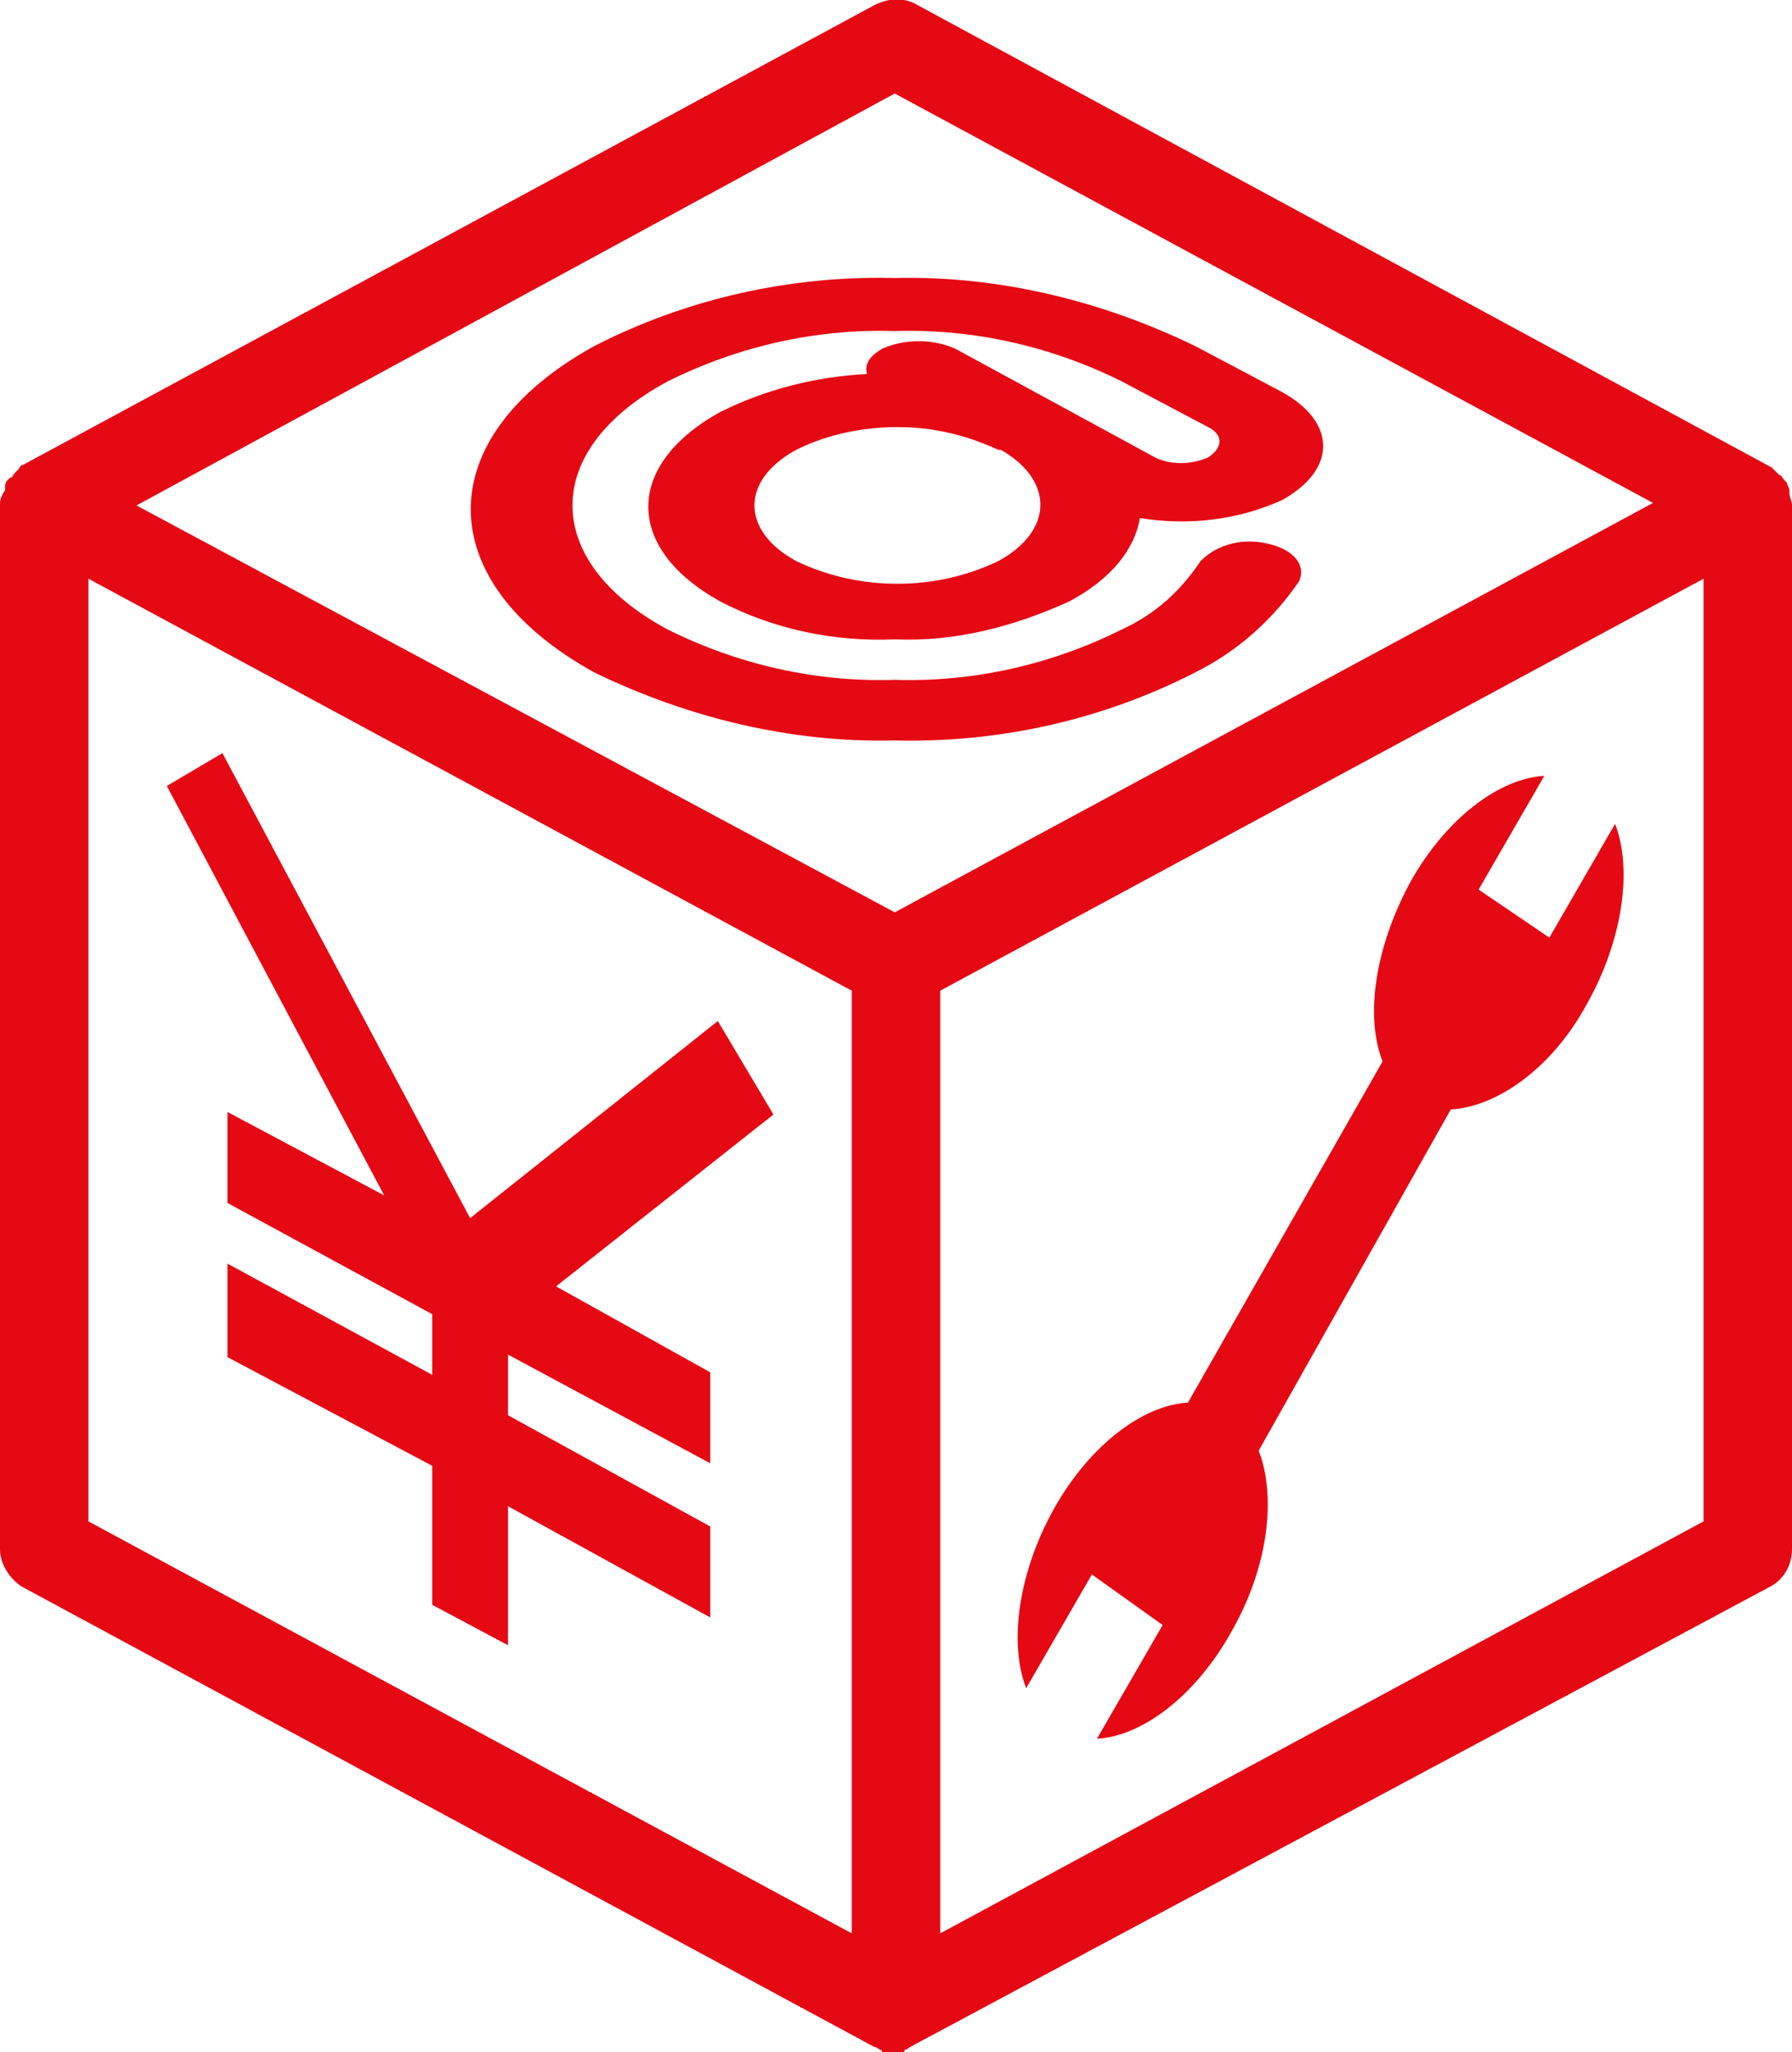
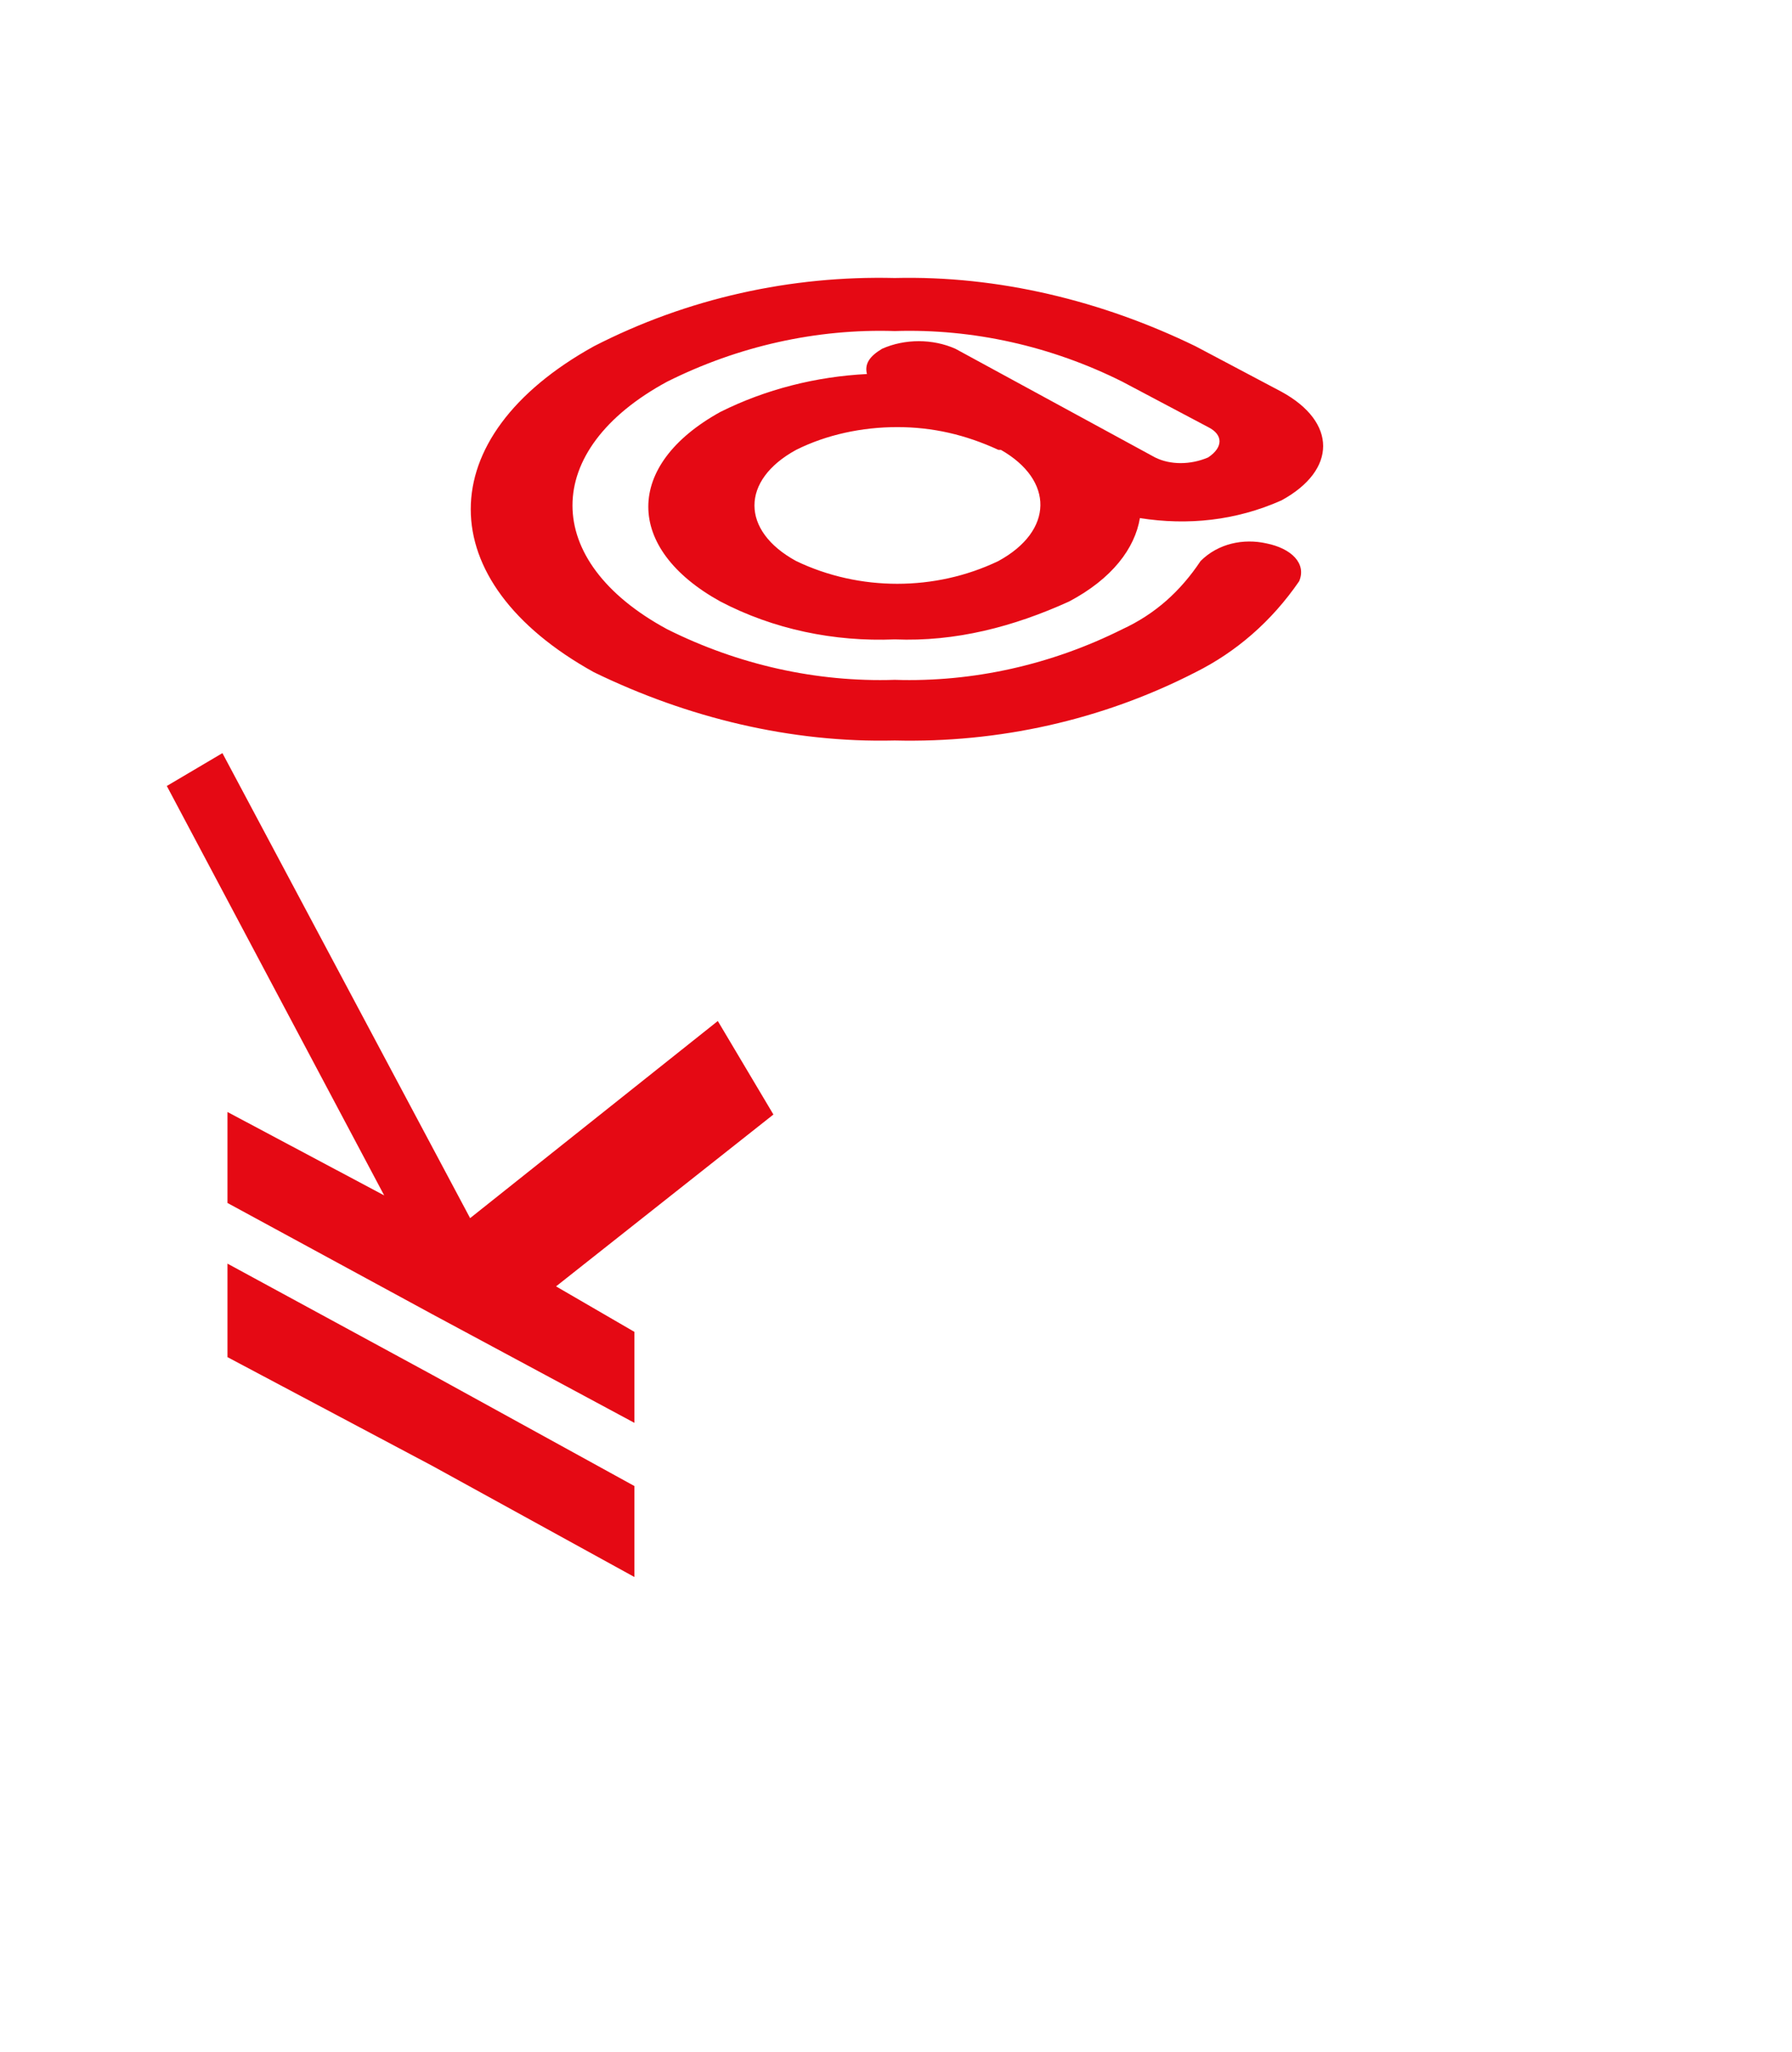
<svg xmlns="http://www.w3.org/2000/svg" xml:space="preserve" x="0" y="0" version="1.1" viewBox="0 0 70.9 81.2">
-   <path fill="#e50914" d="m30.6 44.1-2.2-3.7-9.8 7.8-9.8-18.4-2.2 1.3 8.6 16.2L9 44v3.6l8.1 4.4v2.4L9 50v3.7l8.1 4.3v5.5l3 1.6v-5.5l8 4.4v-3.6l-8-4.4v-2.4l8 4.3v-3.6L22 50.9z" />
-   <path fill="#e50914" d="m43.2 62.3-2.6 4.5c-.7-1.8-.3-4.6 1.1-7.1 1.4-2.5 3.5-4.1 5.3-4.2L54.7 42c-.7-1.8-.3-4.5 1.1-7.1 1.4-2.5 3.5-4.1 5.3-4.2l-2.6 4.5 2.8 1.9 2.6-4.5c.7 1.8.3 4.6-1.1 7.1-1.4 2.6-3.6 4.1-5.4 4.2l-7.6 13.5c.7 1.8.4 4.6-1.1 7.2-1.4 2.5-3.5 4.1-5.3 4.2l2.6-4.5-2.8-2z" />
+   <path fill="#e50914" d="m30.6 44.1-2.2-3.7-9.8 7.8-9.8-18.4-2.2 1.3 8.6 16.2L9 44v3.6l8.1 4.4v2.4L9 50v3.7l8.1 4.3v5.5v-5.5l8 4.4v-3.6l-8-4.4v-2.4l8 4.3v-3.6L22 50.9z" />
  <path fill="#e50914" d="M50.1 21.5c-.9-.2-1.9 0-2.6.7-.8 1.2-1.8 2.1-3.1 2.7-2.8 1.4-5.9 2.1-9 2-3.1.1-6.2-.6-9-2-5-2.7-5-7.1 0-9.8 2.8-1.4 5.9-2.1 9-2 3.1-.1 6.2.6 9 2l3.4 1.8c.6.3.6.8 0 1.2-.7.3-1.5.3-2.1 0l-7.9-4.3c-.9-.4-2-.4-2.9 0-.5.3-.7.6-.6 1-2 .1-4 .6-5.8 1.5-3.8 2.1-3.8 5.4 0 7.5 2.1 1.1 4.5 1.6 6.9 1.5 2.4.1 4.7-.5 6.9-1.5 1.7-.9 2.6-2.1 2.8-3.3 1.9.3 3.8.1 5.6-.7 2.2-1.2 2.2-3.1 0-4.3l-3.4-1.8c-3.7-1.8-7.8-2.8-11.9-2.7-4.1-.1-8.2.8-11.9 2.7-6.5 3.6-6.5 9.3 0 12.9 3.7 1.8 7.8 2.8 11.9 2.7 4.1.1 8.2-.8 11.9-2.7 1.6-.8 3-2 4.1-3.6.3-.7-.3-1.3-1.3-1.5zm-10.6.7c-2.5 1.2-5.5 1.2-8 0-2.2-1.2-2.2-3.2 0-4.4 1.2-.6 2.6-.9 4-.9s2.7.3 4 .9h.1c2.1 1.2 2.1 3.2-.1 4.4z" />
-   <path fill="#e50914" d="M70.8 19.5v-.1c0-.1-.1-.2-.1-.3l-.1-.1c-.1-.1-.1-.2-.2-.2l-.1-.1-.2-.2L36.3.2c-.5-.3-1.1-.3-1.7 0L.9 18.4c-.1 0-.1.1-.2.2l-.1.1c-.1.1-.1.2-.2.2l-.1.1c-.1.1-.1.2-.1.3v.1c-.2.3-.2.4-.2.6v41.3c0 .6.4 1.2.9 1.5L34.6 81c.1 0 .2.1.2.1s.1 0 .1.1c.1 0 .3.1.4.1.1 0 .3 0 .4-.1 0 0 .1 0 .1-.1.1 0 .2-.1.2-.1l34-18.2c.6-.3.9-.9.9-1.5V20c0-.2-.1-.3-.1-.5zM35.4 3.7l30 16.2-30 16.2L5.4 20l30-16.3zM3.5 22.9l30.2 16.3v37.3L3.5 60.2V22.9zm33.7 53.6V39.2l30.2-16.3v37.3L37.2 76.5z" />
</svg>